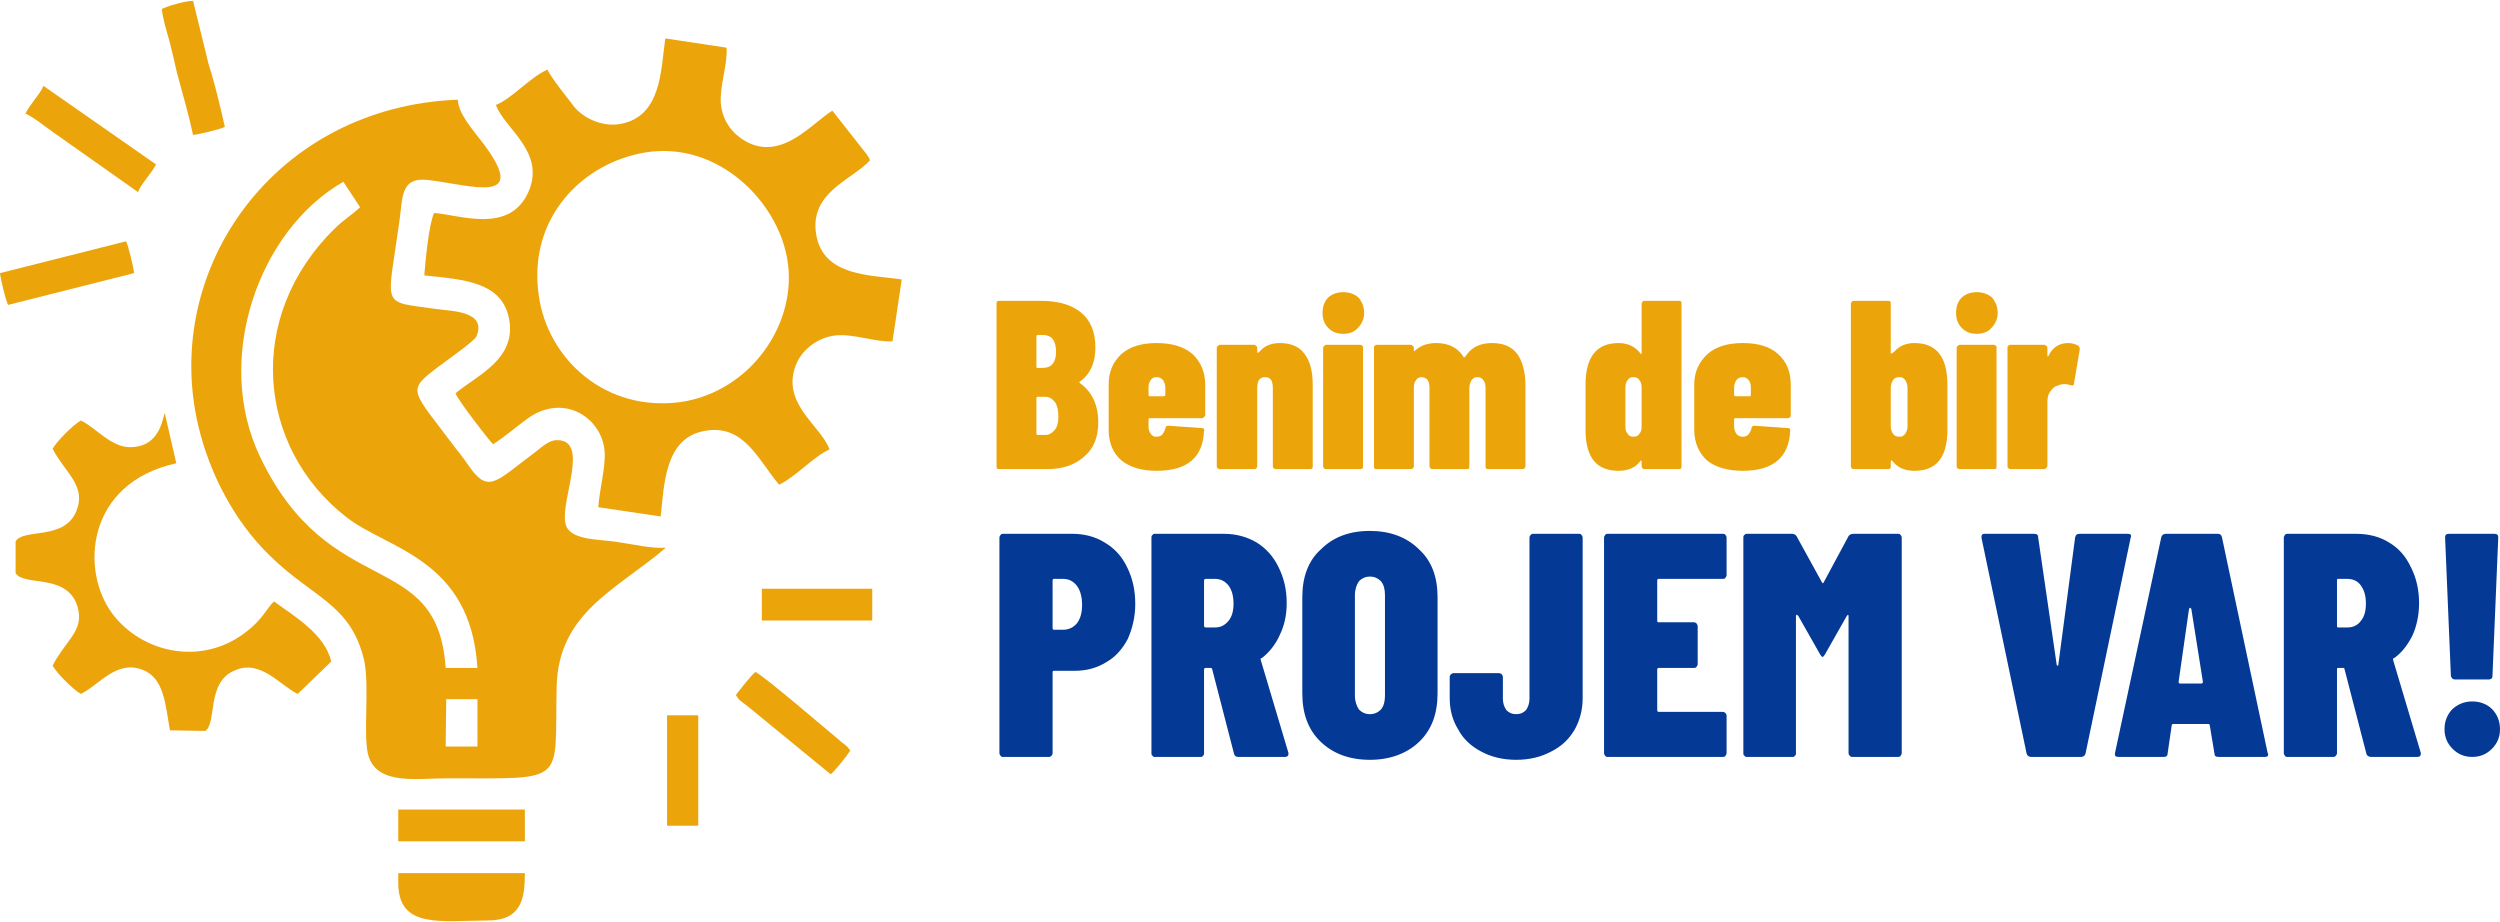
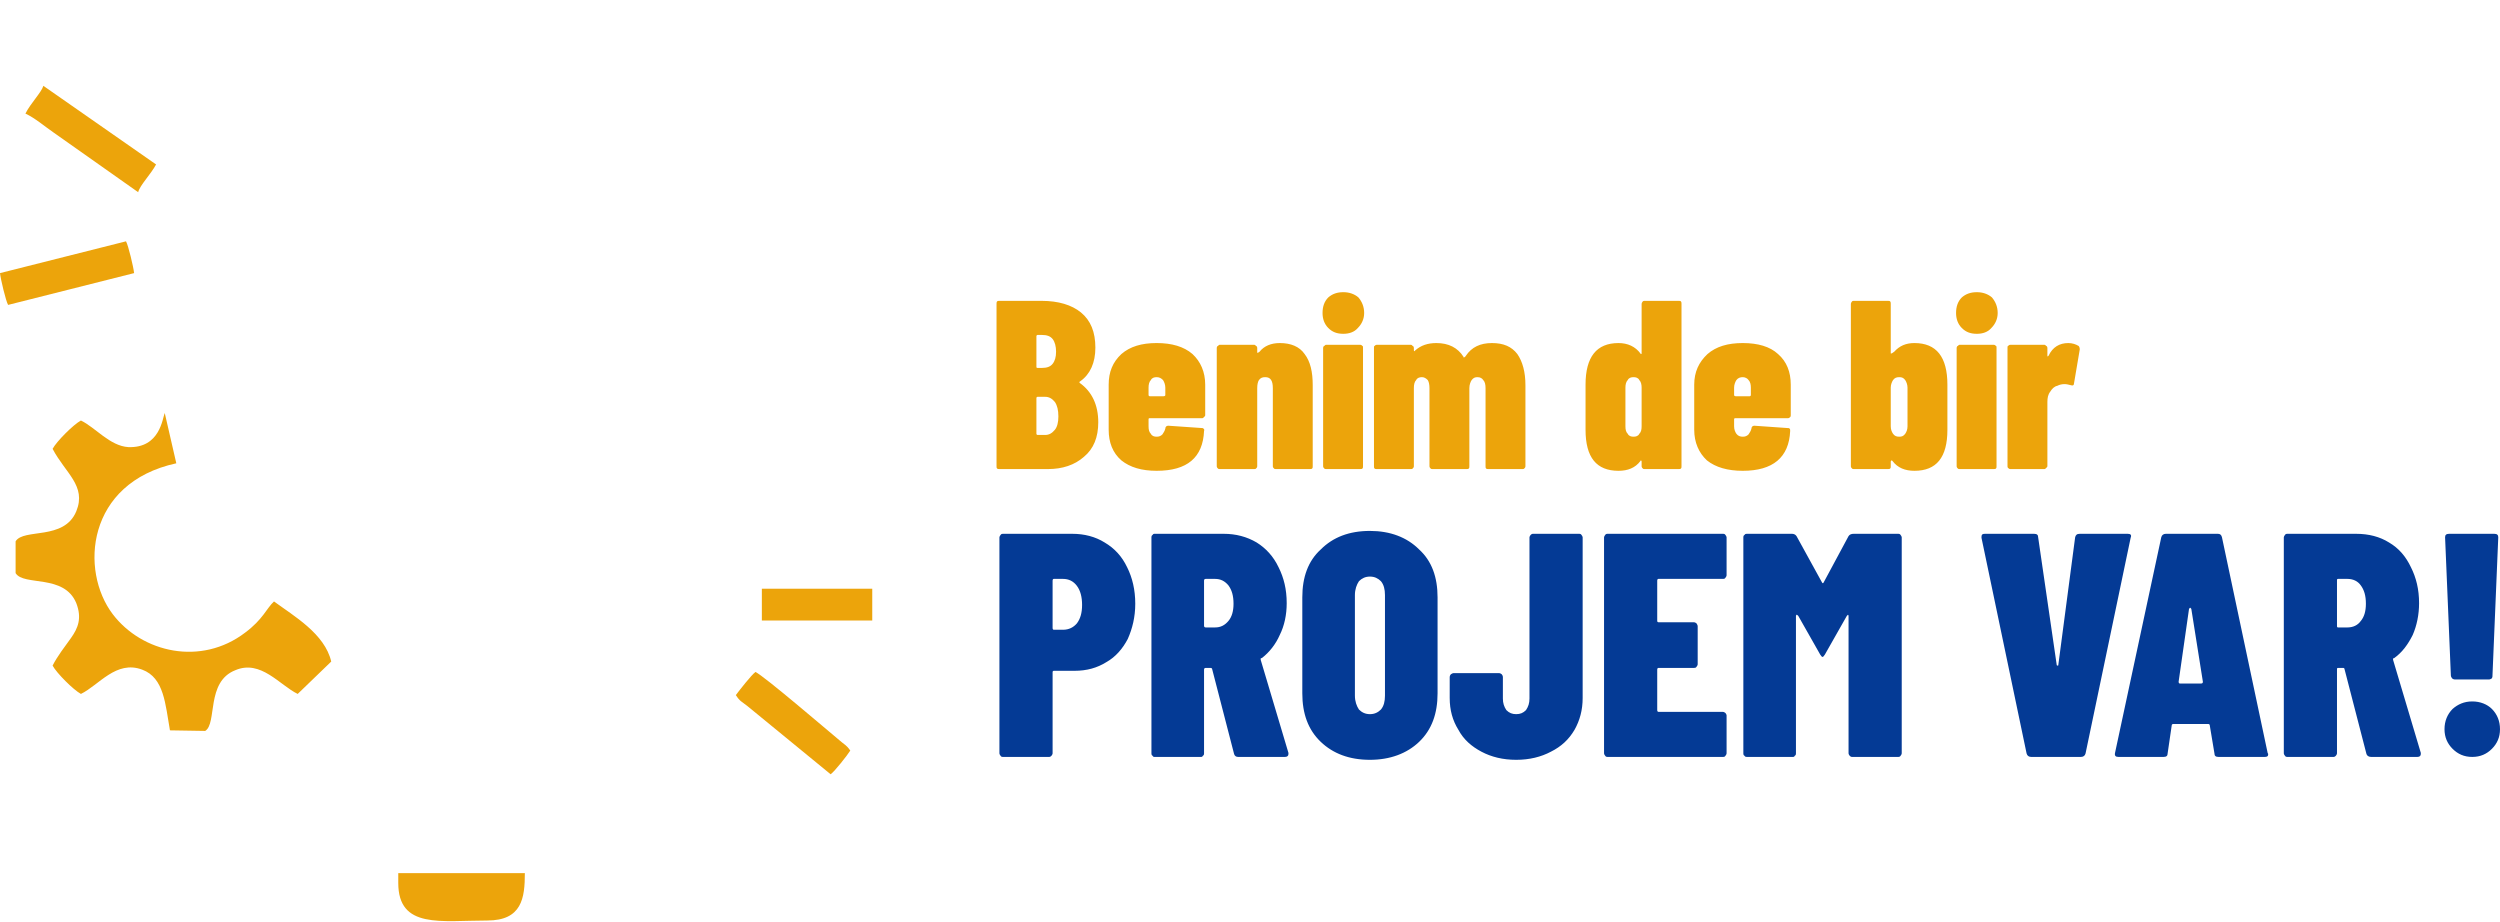
<svg xmlns="http://www.w3.org/2000/svg" xml:space="preserve" width="442px" height="163px" version="1.1" style="shape-rendering:geometricPrecision; text-rendering:geometricPrecision; image-rendering:optimizeQuality; fill-rule:evenodd; clip-rule:evenodd" viewBox="0 0 43.25 15.92">
  <defs>
    <style type="text/css">
   
    .fil2 {fill:#ECA40B}
    .fil1 {fill:#043A95;fill-rule:nonzero}
    .fil0 {fill:#ECA40B;fill-rule:nonzero}
   
  </style>
  </defs>
  <g id="Layer_x0020_1">
    <path class="fil0" d="M19 7.29c0,0.26 -0.08,0.46 -0.25,0.6 -0.16,0.14 -0.37,0.21 -0.62,0.21l-0.84 0c-0.02,0 -0.03,0 -0.04,-0.01 -0.01,-0.01 -0.01,-0.02 -0.01,-0.04l0 -2.81c0,-0.01 0,-0.03 0.01,-0.04 0.01,-0.01 0.02,-0.01 0.04,-0.01l0.73 0c0.29,0 0.52,0.07 0.68,0.2 0.17,0.14 0.25,0.34 0.25,0.61 0,0.26 -0.09,0.46 -0.26,0.58 -0.02,0.01 -0.02,0.02 -0.01,0.03 0.21,0.15 0.32,0.38 0.32,0.68zm-1.05 -1.51c-0.01,0 -0.02,0.01 -0.02,0.02l0 0.53c0,0.02 0.01,0.02 0.02,0.02l0.08 0c0.08,0 0.14,-0.02 0.18,-0.07 0.04,-0.05 0.06,-0.12 0.06,-0.21 0,-0.09 -0.02,-0.17 -0.06,-0.22 -0.04,-0.05 -0.1,-0.07 -0.18,-0.07l-0.08 0zm0.13 1.73c0.07,0 0.12,-0.03 0.17,-0.09 0.04,-0.05 0.06,-0.13 0.06,-0.23 0,-0.11 -0.02,-0.19 -0.06,-0.25 -0.05,-0.06 -0.1,-0.09 -0.17,-0.09l-0.13 0c-0.01,0 -0.02,0.01 -0.02,0.02l0 0.62c0,0.01 0.01,0.02 0.02,0.02l0.13 0zm2.77 -0.34c0,0.01 -0.01,0.02 -0.02,0.03 -0.01,0.01 -0.02,0.02 -0.03,0.02l-0.91 0c-0.01,0 -0.02,0 -0.02,0.02l0 0.12c0,0.06 0.01,0.1 0.04,0.13 0.02,0.04 0.06,0.05 0.1,0.05 0.04,0 0.07,-0.01 0.1,-0.04 0.02,-0.03 0.04,-0.06 0.05,-0.1 0,-0.03 0.02,-0.05 0.05,-0.05l0.58 0.04c0.01,0 0.02,0 0.03,0.01 0.01,0.01 0.02,0.02 0.01,0.04 -0.02,0.46 -0.29,0.69 -0.82,0.69 -0.26,0 -0.46,-0.06 -0.61,-0.18 -0.15,-0.13 -0.22,-0.31 -0.22,-0.53l0 -0.78c0,-0.22 0.07,-0.39 0.22,-0.53 0.15,-0.13 0.35,-0.19 0.61,-0.19 0.26,0 0.47,0.06 0.62,0.19 0.14,0.13 0.22,0.31 0.22,0.53l0 0.53zm-0.84 -0.66c-0.04,0 -0.08,0.01 -0.1,0.05 -0.03,0.03 -0.04,0.08 -0.04,0.13l0 0.13c0,0.01 0.01,0.02 0.02,0.02l0.24 0c0.02,0 0.03,-0.01 0.03,-0.02l0 -0.13c0,-0.05 -0.02,-0.1 -0.04,-0.13 -0.03,-0.03 -0.06,-0.05 -0.11,-0.05zm2.13 -0.59c0.19,0 0.34,0.06 0.43,0.19 0.1,0.13 0.14,0.31 0.14,0.54l0 1.4c0,0.02 0,0.03 -0.01,0.04 -0.01,0.01 -0.02,0.01 -0.04,0.01l-0.59 0c-0.01,0 -0.02,0 -0.03,-0.01 -0.01,-0.01 -0.02,-0.02 -0.02,-0.04l0 -1.35c0,-0.13 -0.04,-0.19 -0.13,-0.19 -0.05,0 -0.08,0.01 -0.11,0.05 -0.02,0.03 -0.03,0.08 -0.03,0.14l0 1.35c0,0.02 -0.01,0.03 -0.02,0.04 -0.01,0.01 -0.02,0.01 -0.03,0.01l-0.6 0c-0.01,0 -0.02,0 -0.03,-0.01 -0.01,-0.01 -0.02,-0.02 -0.02,-0.04l0 -2.05c0,-0.01 0.01,-0.03 0.02,-0.03 0.01,-0.01 0.02,-0.02 0.03,-0.02l0.6 0c0.01,0 0.02,0.01 0.03,0.02 0.01,0 0.02,0.02 0.02,0.03l0 0.08c0,0.01 0,0.01 0,0.01 0.01,0 0.03,-0.01 0.04,-0.02 0.08,-0.1 0.2,-0.15 0.35,-0.15zm0.8 2.18c-0.01,0 -0.02,0 -0.03,-0.01 -0.01,-0.01 -0.02,-0.02 -0.02,-0.04l0 -2.05c0,-0.01 0.01,-0.03 0.02,-0.03 0.01,-0.01 0.02,-0.02 0.03,-0.02l0.59 0c0.02,0 0.03,0.01 0.04,0.02 0.01,0 0.01,0.02 0.01,0.03l0 2.05c0,0.02 0,0.03 -0.01,0.04 -0.01,0.01 -0.02,0.01 -0.04,0.01l-0.59 0zm0.3 -2.34c-0.11,0 -0.19,-0.03 -0.26,-0.1 -0.07,-0.07 -0.1,-0.16 -0.1,-0.26 0,-0.11 0.03,-0.2 0.1,-0.27 0.07,-0.06 0.15,-0.09 0.26,-0.09 0.1,0 0.19,0.03 0.26,0.09 0.06,0.07 0.1,0.16 0.1,0.27 0,0.1 -0.04,0.19 -0.11,0.26 -0.06,0.07 -0.15,0.1 -0.25,0.1zm2.57 0.16c0.2,0 0.34,0.06 0.44,0.19 0.09,0.13 0.14,0.31 0.14,0.54l0 1.4c0,0.02 -0.01,0.03 -0.02,0.04 -0.01,0.01 -0.02,0.01 -0.03,0.01l-0.59 0c-0.02,0 -0.03,0 -0.04,-0.01 -0.01,-0.01 -0.01,-0.02 -0.01,-0.04l0 -1.35c0,-0.06 -0.01,-0.11 -0.04,-0.14 -0.02,-0.03 -0.05,-0.05 -0.1,-0.05 -0.04,0 -0.07,0.01 -0.1,0.05 -0.02,0.03 -0.04,0.08 -0.04,0.14l0 1.35c0,0.02 0,0.03 -0.01,0.04 -0.01,0.01 -0.02,0.01 -0.04,0.01l-0.59 0c-0.01,0 -0.02,0 -0.03,-0.01 -0.01,-0.01 -0.02,-0.02 -0.02,-0.04l0 -1.35c0,-0.06 -0.01,-0.11 -0.03,-0.14 -0.03,-0.03 -0.06,-0.05 -0.1,-0.05 -0.04,0 -0.08,0.01 -0.1,0.05 -0.03,0.03 -0.04,0.08 -0.04,0.14l0 1.35c0,0.02 -0.01,0.03 -0.02,0.04 -0.01,0.01 -0.02,0.01 -0.03,0.01l-0.59 0c-0.02,0 -0.03,0 -0.04,-0.01 -0.01,-0.01 -0.01,-0.02 -0.01,-0.04l0 -2.05c0,-0.01 0,-0.03 0.01,-0.03 0.01,-0.01 0.02,-0.02 0.04,-0.02l0.59 0c0.01,0 0.02,0.01 0.03,0.02 0.01,0 0.02,0.02 0.02,0.03l0 0.04c0,0.01 0,0.02 0.01,0.02 0,0 0.01,0 0.01,-0.01 0.1,-0.09 0.22,-0.13 0.37,-0.13 0.21,0 0.37,0.08 0.47,0.24l0 0.01c0.01,0 0.03,-0.01 0.04,-0.03 0.1,-0.15 0.25,-0.22 0.45,-0.22zm2.59 -0.68c0,-0.01 0.01,-0.03 0.02,-0.04 0.01,-0.01 0.02,-0.01 0.03,-0.01l0.59 0c0.02,0 0.03,0 0.04,0.01 0.01,0.01 0.01,0.03 0.01,0.04l0 2.81c0,0.02 0,0.03 -0.01,0.04 -0.01,0.01 -0.02,0.01 -0.04,0.01l-0.59 0c-0.01,0 -0.02,0 -0.03,-0.01 -0.01,-0.01 -0.02,-0.02 -0.02,-0.04l0 -0.08c0,-0.01 0,-0.01 -0.01,-0.02 0,0 -0.01,0 -0.01,0.01 -0.09,0.12 -0.22,0.17 -0.38,0.17 -0.38,0 -0.57,-0.23 -0.57,-0.71l0 -0.78c0,-0.48 0.19,-0.72 0.57,-0.72 0.16,0 0.29,0.06 0.38,0.18 0,0.01 0.01,0.01 0.01,0.01 0.01,0 0.01,-0.01 0.01,-0.01l0 -0.86zm-0.14 2.3c0.04,0 0.08,-0.01 0.1,-0.05 0.03,-0.03 0.04,-0.07 0.04,-0.13l0 -0.67c0,-0.05 -0.01,-0.1 -0.04,-0.13 -0.02,-0.04 -0.06,-0.05 -0.1,-0.05 -0.04,0 -0.08,0.01 -0.1,0.05 -0.03,0.03 -0.04,0.08 -0.04,0.13l0 0.67c0,0.06 0.01,0.1 0.04,0.13 0.02,0.04 0.06,0.05 0.1,0.05zm2.72 -0.37c0,0.01 0,0.02 -0.01,0.03 -0.01,0.01 -0.02,0.02 -0.04,0.02l-0.9 0c-0.02,0 -0.03,0 -0.03,0.02l0 0.12c0,0.06 0.02,0.1 0.04,0.13 0.03,0.04 0.07,0.05 0.11,0.05 0.04,0 0.07,-0.01 0.1,-0.04 0.02,-0.03 0.04,-0.06 0.05,-0.1 0,-0.03 0.02,-0.05 0.05,-0.05l0.57 0.04c0.02,0 0.03,0 0.04,0.01 0.01,0.01 0.01,0.02 0.01,0.04 -0.02,0.46 -0.3,0.69 -0.82,0.69 -0.26,0 -0.47,-0.06 -0.62,-0.18 -0.14,-0.13 -0.22,-0.31 -0.22,-0.53l0 -0.78c0,-0.22 0.08,-0.39 0.23,-0.53 0.15,-0.13 0.35,-0.19 0.61,-0.19 0.26,0 0.47,0.06 0.61,0.19 0.15,0.13 0.22,0.31 0.22,0.53l0 0.53zm-0.83 -0.66c-0.04,0 -0.08,0.01 -0.11,0.05 -0.02,0.03 -0.04,0.08 -0.04,0.13l0 0.13c0,0.01 0.01,0.02 0.03,0.02l0.24 0c0.01,0 0.02,-0.01 0.02,-0.02l0 -0.13c0,-0.05 -0.01,-0.1 -0.04,-0.13 -0.02,-0.03 -0.06,-0.05 -0.1,-0.05zm2.97 -0.59c0.38,0 0.57,0.24 0.57,0.72l0 0.78c0,0.48 -0.19,0.71 -0.57,0.71 -0.16,0 -0.29,-0.05 -0.38,-0.17 -0.01,-0.01 -0.01,-0.01 -0.02,-0.01 0,0.01 -0.01,0.01 -0.01,0.02l0 0.08c0,0.02 0,0.03 -0.01,0.04 -0.01,0.01 -0.02,0.01 -0.04,0.01l-0.59 0c-0.01,0 -0.02,0 -0.03,-0.01 -0.01,-0.01 -0.02,-0.02 -0.02,-0.04l0 -2.81c0,-0.01 0.01,-0.03 0.02,-0.04 0.01,-0.01 0.02,-0.01 0.03,-0.01l0.59 0c0.02,0 0.03,0 0.04,0.01 0.01,0.01 0.01,0.03 0.01,0.04l0 0.86c0,0 0.01,0 0.01,0 0.01,0 0.02,-0.01 0.05,-0.03 0.09,-0.1 0.2,-0.15 0.35,-0.15zm-0.12 0.77c0,-0.05 -0.02,-0.1 -0.04,-0.13 -0.03,-0.04 -0.06,-0.05 -0.1,-0.05 -0.05,0 -0.08,0.01 -0.11,0.05 -0.02,0.03 -0.04,0.08 -0.04,0.13l0 0.67c0,0.06 0.02,0.1 0.04,0.13 0.03,0.04 0.06,0.05 0.11,0.05 0.04,0 0.07,-0.01 0.1,-0.05 0.02,-0.03 0.04,-0.07 0.04,-0.13l0 -0.67zm0.9 1.41c-0.01,0 -0.02,0 -0.03,-0.01 -0.01,-0.01 -0.02,-0.02 -0.02,-0.04l0 -2.05c0,-0.01 0.01,-0.03 0.02,-0.03 0.01,-0.01 0.02,-0.02 0.03,-0.02l0.59 0c0.02,0 0.03,0.01 0.04,0.02 0.01,0 0.01,0.02 0.01,0.03l0 2.05c0,0.02 0,0.03 -0.01,0.04 -0.01,0.01 -0.02,0.01 -0.04,0.01l-0.59 0zm0.3 -2.34c-0.11,0 -0.19,-0.03 -0.26,-0.1 -0.07,-0.07 -0.1,-0.16 -0.1,-0.26 0,-0.11 0.03,-0.2 0.1,-0.27 0.07,-0.06 0.15,-0.09 0.26,-0.09 0.1,0 0.19,0.03 0.26,0.09 0.06,0.07 0.1,0.16 0.1,0.27 0,0.1 -0.04,0.19 -0.11,0.26 -0.06,0.07 -0.15,0.1 -0.25,0.1zm1.58 0.16c0.07,0 0.13,0.02 0.18,0.05 0.01,0.01 0.02,0.03 0.02,0.06l-0.1 0.59c0,0.03 -0.02,0.04 -0.05,0.03 -0.04,-0.01 -0.08,-0.02 -0.11,-0.02 -0.05,0 -0.09,0.01 -0.13,0.03 -0.05,0.01 -0.09,0.05 -0.12,0.1 -0.04,0.05 -0.05,0.11 -0.05,0.18l0 1.11c0,0.01 -0.01,0.02 -0.02,0.03 -0.01,0.01 -0.02,0.02 -0.03,0.02l-0.59 0c-0.02,0 -0.03,-0.01 -0.04,-0.02 -0.01,-0.01 -0.01,-0.02 -0.01,-0.03l0 -2.05c0,-0.01 0,-0.03 0.01,-0.03 0.01,-0.01 0.02,-0.02 0.04,-0.02l0.59 0c0.01,0 0.02,0.01 0.03,0.02 0.01,0 0.02,0.02 0.02,0.03l0 0.13c0,0.01 0,0.02 0,0.02 0.01,0 0.01,0 0.02,-0.01 0.07,-0.15 0.19,-0.22 0.34,-0.22z" />
    <path class="fil1" d="M18.55 9.22c0.21,0 0.4,0.05 0.56,0.15 0.17,0.1 0.3,0.24 0.39,0.43 0.09,0.18 0.14,0.39 0.14,0.63 0,0.23 -0.05,0.43 -0.13,0.61 -0.09,0.17 -0.21,0.31 -0.37,0.4 -0.16,0.1 -0.34,0.15 -0.55,0.15l-0.36 0c-0.01,0 -0.02,0.01 -0.02,0.02l0 1.41c0,0.01 -0.01,0.03 -0.02,0.04 -0.02,0.02 -0.03,0.02 -0.05,0.02l-0.78 0c-0.02,0 -0.04,0 -0.05,-0.02 -0.01,-0.01 -0.02,-0.03 -0.02,-0.04l0 -3.74c0,-0.01 0.01,-0.03 0.02,-0.04 0.01,-0.02 0.03,-0.02 0.05,-0.02l1.19 0zm-0.16 1.66c0.1,0 0.18,-0.04 0.24,-0.11 0.06,-0.08 0.09,-0.18 0.09,-0.32 0,-0.14 -0.03,-0.25 -0.09,-0.33 -0.06,-0.08 -0.14,-0.12 -0.24,-0.12l-0.16 0c-0.01,0 -0.02,0.01 -0.02,0.03l0 0.82c0,0.02 0.01,0.03 0.02,0.03l0.16 0zm3.03 2.2c-0.04,0 -0.06,-0.02 -0.07,-0.05l-0.38 -1.47c0,-0.01 -0.01,-0.02 -0.03,-0.02l-0.08 0c-0.02,0 -0.03,0.01 -0.03,0.03l0 1.45c0,0.01 0,0.03 -0.02,0.04 -0.01,0.02 -0.02,0.02 -0.04,0.02l-0.79 0c-0.02,0 -0.03,0 -0.04,-0.02 -0.02,-0.01 -0.02,-0.03 -0.02,-0.04l0 -3.74c0,-0.01 0,-0.03 0.02,-0.04 0.01,-0.02 0.02,-0.02 0.04,-0.02l1.19 0c0.21,0 0.4,0.05 0.57,0.15 0.16,0.1 0.29,0.24 0.38,0.43 0.09,0.18 0.14,0.38 0.14,0.62 0,0.2 -0.04,0.39 -0.12,0.55 -0.07,0.16 -0.18,0.3 -0.31,0.4 -0.01,0 -0.02,0 -0.02,0.01 0,0.01 0,0.01 0,0.02l0.48 1.61 0 0.02c0,0.03 -0.02,0.05 -0.06,0.05l-0.81 0zm-0.56 -3.08c-0.02,0 -0.03,0.01 -0.03,0.03l0 0.78c0,0.02 0.01,0.03 0.03,0.03l0.16 0c0.1,0 0.17,-0.04 0.23,-0.11 0.06,-0.07 0.09,-0.17 0.09,-0.3 0,-0.14 -0.03,-0.24 -0.09,-0.32 -0.06,-0.07 -0.13,-0.11 -0.23,-0.11l-0.16 0zm2.84 3.13c-0.36,0 -0.64,-0.11 -0.85,-0.31 -0.22,-0.21 -0.32,-0.49 -0.32,-0.84l0 -1.66c0,-0.35 0.1,-0.63 0.32,-0.83 0.21,-0.21 0.49,-0.32 0.85,-0.32 0.35,0 0.64,0.11 0.85,0.32 0.22,0.2 0.32,0.48 0.32,0.83l0 1.66c0,0.35 -0.1,0.63 -0.32,0.84 -0.21,0.2 -0.5,0.31 -0.85,0.31zm0 -0.79c0.08,0 0.14,-0.03 0.19,-0.08 0.05,-0.06 0.07,-0.14 0.07,-0.24l0 -1.74c0,-0.1 -0.02,-0.18 -0.07,-0.24 -0.05,-0.05 -0.11,-0.08 -0.19,-0.08 -0.08,0 -0.14,0.03 -0.19,0.08 -0.04,0.06 -0.07,0.14 -0.07,0.24l0 1.74c0,0.1 0.03,0.18 0.07,0.24 0.05,0.05 0.11,0.08 0.19,0.08zm2.53 0.79c-0.23,0 -0.43,-0.05 -0.6,-0.14 -0.17,-0.09 -0.31,-0.21 -0.4,-0.38 -0.1,-0.16 -0.15,-0.34 -0.15,-0.55l0 -0.36c0,-0.02 0.01,-0.04 0.02,-0.05 0.02,-0.01 0.03,-0.02 0.05,-0.02l0.78 0c0.02,0 0.04,0.01 0.05,0.02 0.01,0.01 0.02,0.03 0.02,0.05l0 0.37c0,0.08 0.02,0.14 0.06,0.2 0.05,0.05 0.1,0.07 0.17,0.07 0.07,0 0.12,-0.02 0.17,-0.07 0.04,-0.06 0.06,-0.12 0.06,-0.2l0 -2.79c0,-0.01 0.01,-0.03 0.02,-0.04 0.02,-0.02 0.03,-0.02 0.05,-0.02l0.78 0c0.02,0 0.04,0 0.05,0.02 0.01,0.01 0.02,0.03 0.02,0.04l0 2.78c0,0.21 -0.05,0.39 -0.14,0.55 -0.1,0.17 -0.23,0.29 -0.41,0.38 -0.17,0.09 -0.37,0.14 -0.6,0.14zm3.64 -3.19c0,0.01 -0.01,0.03 -0.02,0.04 -0.01,0.02 -0.03,0.02 -0.05,0.02l-1.11 0c-0.01,0 -0.02,0.01 -0.02,0.03l0 0.7c0,0.01 0.01,0.02 0.02,0.02l0.61 0c0.02,0 0.04,0.01 0.05,0.02 0.01,0.02 0.02,0.03 0.02,0.05l0 0.66c0,0.01 -0.01,0.03 -0.02,0.04 -0.01,0.02 -0.03,0.02 -0.05,0.02l-0.61 0c-0.01,0 -0.02,0.01 -0.02,0.03l0 0.7c0,0.02 0.01,0.03 0.02,0.03l1.11 0c0.02,0 0.04,0.01 0.05,0.02 0.01,0.01 0.02,0.03 0.02,0.04l0 0.66c0,0.01 -0.01,0.03 -0.02,0.04 -0.01,0.02 -0.03,0.02 -0.05,0.02l-1.98 0c-0.02,0 -0.04,0 -0.05,-0.02 -0.01,-0.01 -0.02,-0.03 -0.02,-0.04l0 -3.74c0,-0.01 0.01,-0.03 0.02,-0.04 0.01,-0.02 0.03,-0.02 0.05,-0.02l1.98 0c0.02,0 0.04,0 0.05,0.02 0.01,0.01 0.02,0.03 0.02,0.04l0 0.66zm2.11 -0.68c0.02,-0.03 0.05,-0.04 0.09,-0.04l0.76 0c0.02,0 0.04,0 0.05,0.02 0.01,0.01 0.02,0.03 0.02,0.04l0 3.74c0,0.01 -0.01,0.03 -0.02,0.04 -0.01,0.02 -0.03,0.02 -0.05,0.02l-0.78 0c-0.02,0 -0.03,0 -0.05,-0.02 -0.01,-0.01 -0.02,-0.03 -0.02,-0.04l0 -2.37c0,-0.02 0,-0.02 -0.01,-0.03 0,0 -0.01,0.01 -0.02,0.02l-0.38 0.67c-0.02,0.03 -0.03,0.04 -0.04,0.04 -0.01,0 -0.02,-0.01 -0.04,-0.04l-0.38 -0.67c-0.01,-0.01 -0.02,-0.02 -0.03,-0.02 0,0 -0.01,0.01 -0.01,0.02l0 2.38c0,0.01 0,0.03 -0.02,0.04 -0.01,0.02 -0.02,0.02 -0.04,0.02l-0.79 0c-0.01,0 -0.03,0 -0.04,-0.02 -0.02,-0.01 -0.02,-0.03 -0.02,-0.04l0 -3.74c0,-0.01 0,-0.03 0.02,-0.04 0.01,-0.02 0.03,-0.02 0.04,-0.02l0.78 0c0.03,0 0.06,0.01 0.08,0.04l0.44 0.8c0.01,0.02 0.02,0.02 0.03,0l0.43 -0.8zm3.16 3.82c-0.04,0 -0.07,-0.02 -0.08,-0.06l-0.78 -3.73 0 -0.02c0,-0.04 0.02,-0.05 0.06,-0.05l0.85 0c0.05,0 0.07,0.02 0.07,0.06l0.32 2.2c0,0.02 0.01,0.02 0.02,0.02 0.01,0 0.01,-0.01 0.01,-0.02l0.29 -2.2c0.01,-0.04 0.03,-0.06 0.08,-0.06l0.83 0c0.05,0 0.07,0.02 0.05,0.07l-0.78 3.73c-0.01,0.04 -0.04,0.06 -0.08,0.06l-0.86 0zm3.24 0c-0.05,0 -0.07,-0.02 -0.07,-0.06l-0.08 -0.48c0,-0.02 -0.01,-0.03 -0.03,-0.03l-0.6 0c-0.02,0 -0.03,0.01 -0.03,0.03l-0.07 0.48c0,0.04 -0.02,0.06 -0.07,0.06l-0.78 0c-0.05,0 -0.07,-0.02 -0.06,-0.07l0.8 -3.73c0.01,-0.04 0.04,-0.06 0.08,-0.06l0.9 0c0.04,0 0.06,0.02 0.07,0.06l0.79 3.73 0.01 0.02c0,0.04 -0.02,0.05 -0.06,0.05l-0.8 0zm-0.69 -1.3c0,0.02 0.01,0.03 0.02,0.03l0.37 0c0.02,0 0.03,-0.01 0.03,-0.03l-0.2 -1.26c-0.01,-0.01 -0.01,-0.02 -0.02,-0.02 -0.01,0 -0.01,0.01 -0.02,0.02l-0.18 1.26zm3.33 1.3c-0.04,0 -0.07,-0.02 -0.08,-0.05l-0.38 -1.47c0,-0.01 -0.01,-0.02 -0.02,-0.02l-0.09 0c-0.02,0 -0.02,0.01 -0.02,0.03l0 1.45c0,0.01 -0.01,0.03 -0.02,0.04 -0.02,0.02 -0.03,0.02 -0.05,0.02l-0.78 0c-0.02,0 -0.04,0 -0.05,-0.02 -0.01,-0.01 -0.02,-0.03 -0.02,-0.04l0 -3.74c0,-0.01 0.01,-0.03 0.02,-0.04 0.01,-0.02 0.03,-0.02 0.05,-0.02l1.18 0c0.22,0 0.41,0.05 0.57,0.15 0.17,0.1 0.29,0.24 0.38,0.43 0.09,0.18 0.14,0.38 0.14,0.62 0,0.2 -0.04,0.39 -0.11,0.55 -0.08,0.16 -0.18,0.3 -0.32,0.4 -0.01,0 -0.01,0 -0.02,0.01 0,0.01 0,0.01 0,0.02l0.48 1.61 0 0.02c0,0.03 -0.02,0.05 -0.06,0.05l-0.8 0zm-0.57 -3.08c-0.02,0 -0.02,0.01 -0.02,0.03l0 0.78c0,0.02 0,0.03 0.02,0.03l0.16 0c0.1,0 0.18,-0.04 0.23,-0.11 0.06,-0.07 0.09,-0.17 0.09,-0.3 0,-0.14 -0.03,-0.24 -0.09,-0.32 -0.05,-0.07 -0.13,-0.11 -0.23,-0.11l-0.16 0zm2.02 1.74c-0.02,0 -0.04,-0.01 -0.05,-0.02 -0.01,-0.02 -0.02,-0.03 -0.02,-0.05l-0.1 -2.39c0,-0.04 0.02,-0.06 0.07,-0.06l0.78 0c0.05,0 0.07,0.02 0.07,0.06l-0.1 2.39c0,0.02 0,0.03 -0.01,0.05 -0.02,0.01 -0.03,0.02 -0.05,0.02l-0.59 0zm0.3 1.34c-0.14,0 -0.25,-0.05 -0.34,-0.14 -0.09,-0.09 -0.14,-0.2 -0.14,-0.34 0,-0.14 0.05,-0.26 0.14,-0.35 0.09,-0.08 0.2,-0.13 0.34,-0.13 0.14,0 0.26,0.05 0.34,0.13 0.09,0.09 0.14,0.21 0.14,0.35 0,0.14 -0.05,0.25 -0.14,0.34 -0.09,0.09 -0.2,0.14 -0.34,0.14z" />
    <g id="_2909937281280">
-       <path class="fil2" d="M7.72 12.08l0.54 0 0 0.82 -0.55 0 0.01 -0.82zm-0.01 -0.54c-0.14,-2.1 -2,-1.12 -3.21,-3.65 -0.81,-1.69 -0.03,-3.92 1.44,-4.76l0.29 0.44c-0.15,0.14 -0.29,0.22 -0.44,0.37 -1.56,1.53 -1.34,3.79 0.2,4.99 0.71,0.56 2.15,0.71 2.27,2.61l-0.55 0zm3.81 -2.08c-0.24,0.02 -0.57,-0.06 -0.85,-0.1 -0.31,-0.05 -0.84,-0.02 -0.89,-0.33 -0.08,-0.41 0.43,-1.44 -0.15,-1.43 -0.15,0 -0.3,0.16 -0.4,0.23 -0.62,0.46 -0.77,0.69 -1.08,0.27 -0.09,-0.13 -0.17,-0.24 -0.26,-0.35 -0.77,-1.03 -0.87,-0.99 -0.32,-1.41 0.13,-0.1 0.62,-0.44 0.67,-0.53 0.19,-0.44 -0.41,-0.44 -0.7,-0.48 -0.97,-0.14 -0.84,0.01 -0.63,-1.52 0.06,-0.4 0.01,-0.77 0.5,-0.71 0.72,0.08 1.76,0.45 0.96,-0.62 -0.18,-0.24 -0.44,-0.52 -0.45,-0.77 -3.16,0.12 -5.13,2.92 -4.49,5.64 0.2,0.84 0.63,1.66 1.24,2.25 0.74,0.73 1.4,0.83 1.63,1.81 0.1,0.47 -0.03,1.35 0.08,1.67 0.17,0.49 0.83,0.37 1.37,0.37 2.09,0 1.84,0.11 1.88,-1.57 0.02,-1.3 1.05,-1.7 1.89,-2.42z" />
-       <path class="fil2" d="M11.18 2.62c1.24,-0.19 2.27,0.84 2.44,1.85 0.19,1.1 -0.63,2.29 -1.84,2.47 -1.3,0.18 -2.31,-0.74 -2.46,-1.85 -0.19,-1.32 0.74,-2.29 1.86,-2.47zm-1.71 -1.43c-0.3,0.13 -0.61,0.5 -0.89,0.61 0.14,0.41 0.87,0.81 0.56,1.51 -0.33,0.73 -1.19,0.39 -1.63,0.36 -0.09,0.19 -0.15,0.82 -0.17,1.08 0.68,0.07 1.36,0.11 1.47,0.77 0.12,0.69 -0.58,0.97 -0.93,1.27 0.04,0.11 0.55,0.78 0.65,0.88 0.21,-0.13 0.42,-0.32 0.62,-0.46 0.61,-0.42 1.26,0 1.31,0.58 0.02,0.28 -0.09,0.67 -0.11,0.97l1.08 0.16c0.06,-0.55 0.07,-1.36 0.76,-1.48 0.69,-0.13 0.94,0.53 1.29,0.93 0.29,-0.14 0.6,-0.49 0.87,-0.61 -0.14,-0.41 -0.88,-0.81 -0.56,-1.51 0.1,-0.21 0.34,-0.42 0.65,-0.46 0.32,-0.04 0.71,0.12 1,0.1l0.16 -1.07c-0.51,-0.08 -1.36,-0.04 -1.48,-0.78 -0.12,-0.73 0.62,-0.94 0.93,-1.28 -0.03,-0.08 0.01,0 -0.06,-0.11l-0.59 -0.75c-0.35,0.21 -0.87,0.88 -1.5,0.53 -0.21,-0.12 -0.4,-0.33 -0.43,-0.66 -0.02,-0.3 0.12,-0.68 0.1,-0.96l-1.06 -0.16c-0.08,0.54 -0.06,1.35 -0.78,1.48 -0.34,0.06 -0.66,-0.13 -0.79,-0.29 -0.13,-0.17 -0.39,-0.49 -0.47,-0.65z" />
      <path class="fil2" d="M1.4 7.26c-0.13,0.07 -0.42,0.36 -0.49,0.49 0.22,0.42 0.59,0.64 0.41,1.08 -0.21,0.51 -0.91,0.29 -1.05,0.52l0 0.55c0.14,0.23 0.84,0.01 1.05,0.52 0.1,0.26 0.03,0.43 -0.09,0.6 -0.1,0.14 -0.24,0.32 -0.32,0.48 0.07,0.13 0.36,0.42 0.49,0.49 0.31,-0.15 0.61,-0.59 1.06,-0.42 0.38,0.14 0.4,0.6 0.48,1.05l0.61 0.01c0.21,-0.13 0.01,-0.85 0.52,-1.05 0.44,-0.19 0.77,0.26 1.08,0.41l0.58 -0.56c-0.11,-0.48 -0.65,-0.79 -0.99,-1.04 -0.13,0.12 -0.19,0.31 -0.5,0.54 -0.76,0.58 -1.78,0.35 -2.29,-0.32 -0.57,-0.75 -0.46,-2.27 1.1,-2.61l-0.2 -0.87c-0.04,0.09 -0.08,0.61 -0.63,0.59 -0.32,-0.02 -0.57,-0.34 -0.82,-0.46z" />
      <path class="fil2" d="M6.89 15.26c0,0.8 0.74,0.65 1.54,0.65 0.6,0 0.65,-0.39 0.65,-0.82l-2.19 0 0 0.17z" />
      <path class="fil2" d="M0.44 1.95c0.17,0.08 0.33,0.22 0.49,0.33l1.46 1.03c0.03,-0.12 0.22,-0.31 0.31,-0.48l-1.95 -1.36c-0.03,0.11 -0.22,0.3 -0.31,0.48z" />
-       <path class="fil2" d="M2.8 0.14c0.01,0.15 0.09,0.41 0.13,0.55 0.05,0.19 0.09,0.37 0.13,0.55 0.1,0.37 0.2,0.71 0.28,1.08 0.1,-0.01 0.48,-0.1 0.55,-0.14 -0.08,-0.35 -0.17,-0.74 -0.28,-1.08l-0.27 -1.1c-0.14,0 -0.44,0.09 -0.54,0.14z" />
      <path class="fil2" d="M0 4.71c0.01,0.1 0.1,0.48 0.14,0.55l2.18 -0.55c-0.01,-0.1 -0.1,-0.48 -0.14,-0.55l-2.18 0.55z" />
      <path class="fil2" d="M12.73 12.01c0.07,0.11 0.1,0.11 0.2,0.19l1.44 1.18c0.07,-0.05 0.29,-0.33 0.34,-0.41 -0.07,-0.1 -0.1,-0.1 -0.19,-0.18 -0.24,-0.2 -1.29,-1.1 -1.45,-1.18 -0.07,0.05 -0.28,0.32 -0.34,0.4z" />
-       <polygon class="fil2" points="6.89,14.54 9.08,14.54 9.08,13.99 6.89,13.99 " />
-       <polygon class="fil2" points="11.54,14.27 12.08,14.27 12.08,12.36 11.54,12.36 " />
      <polygon class="fil2" points="13.18,10.72 15.09,10.72 15.09,10.17 13.18,10.17 " />
    </g>
  </g>
</svg>